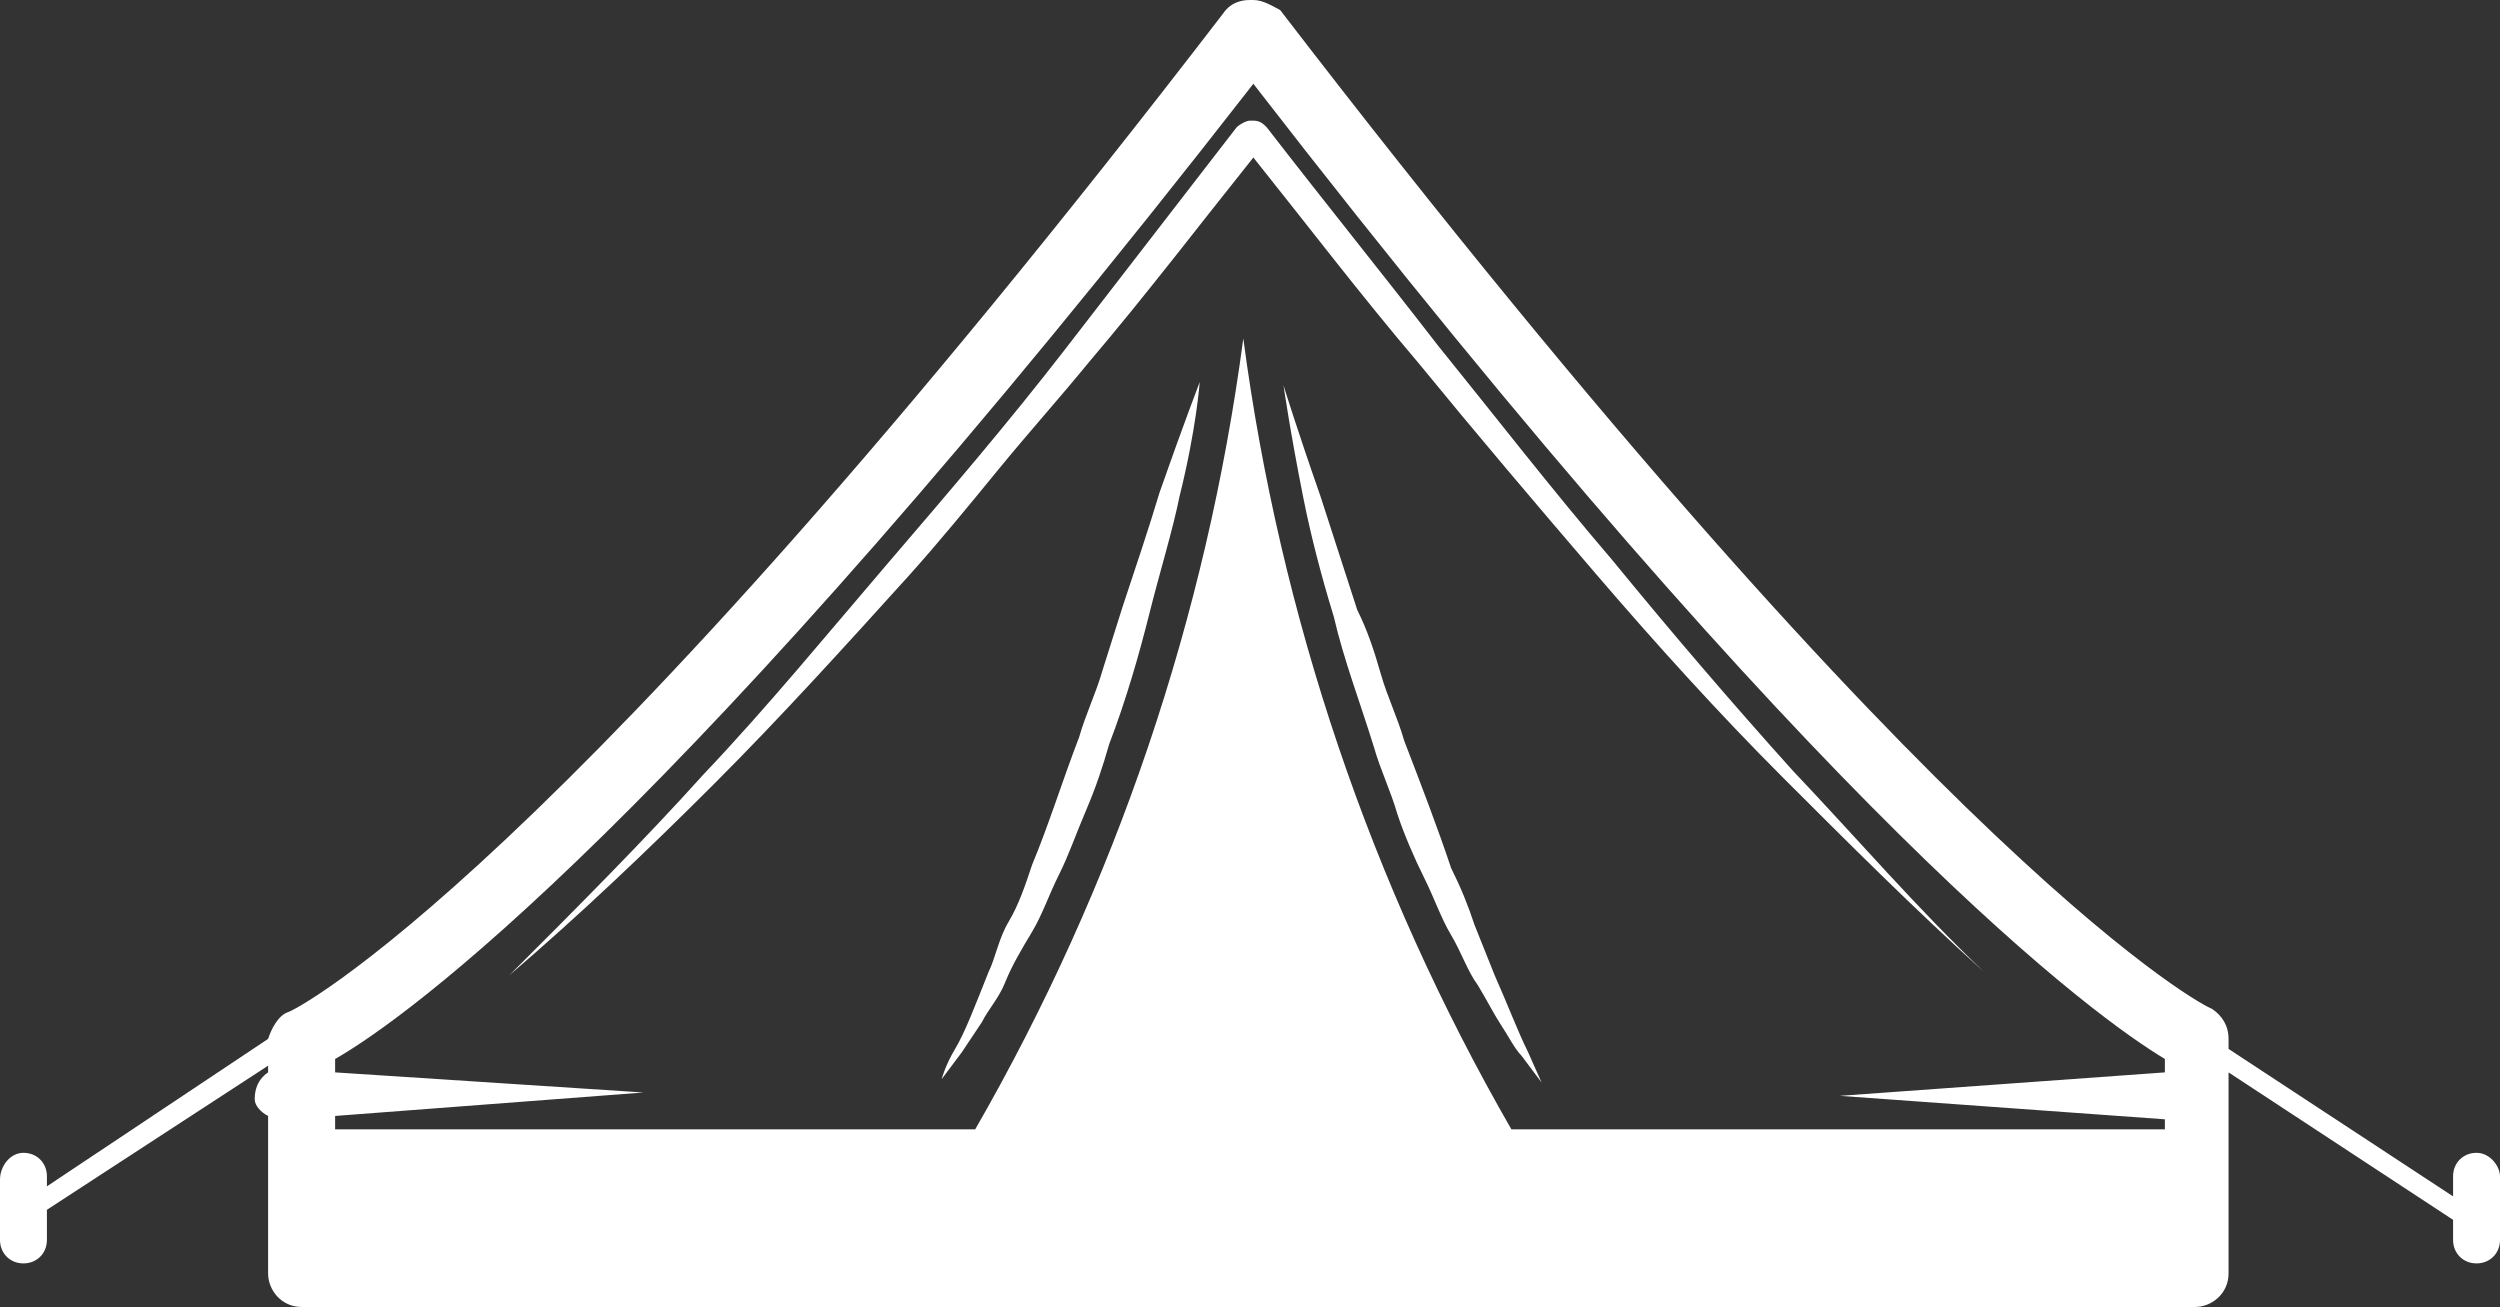
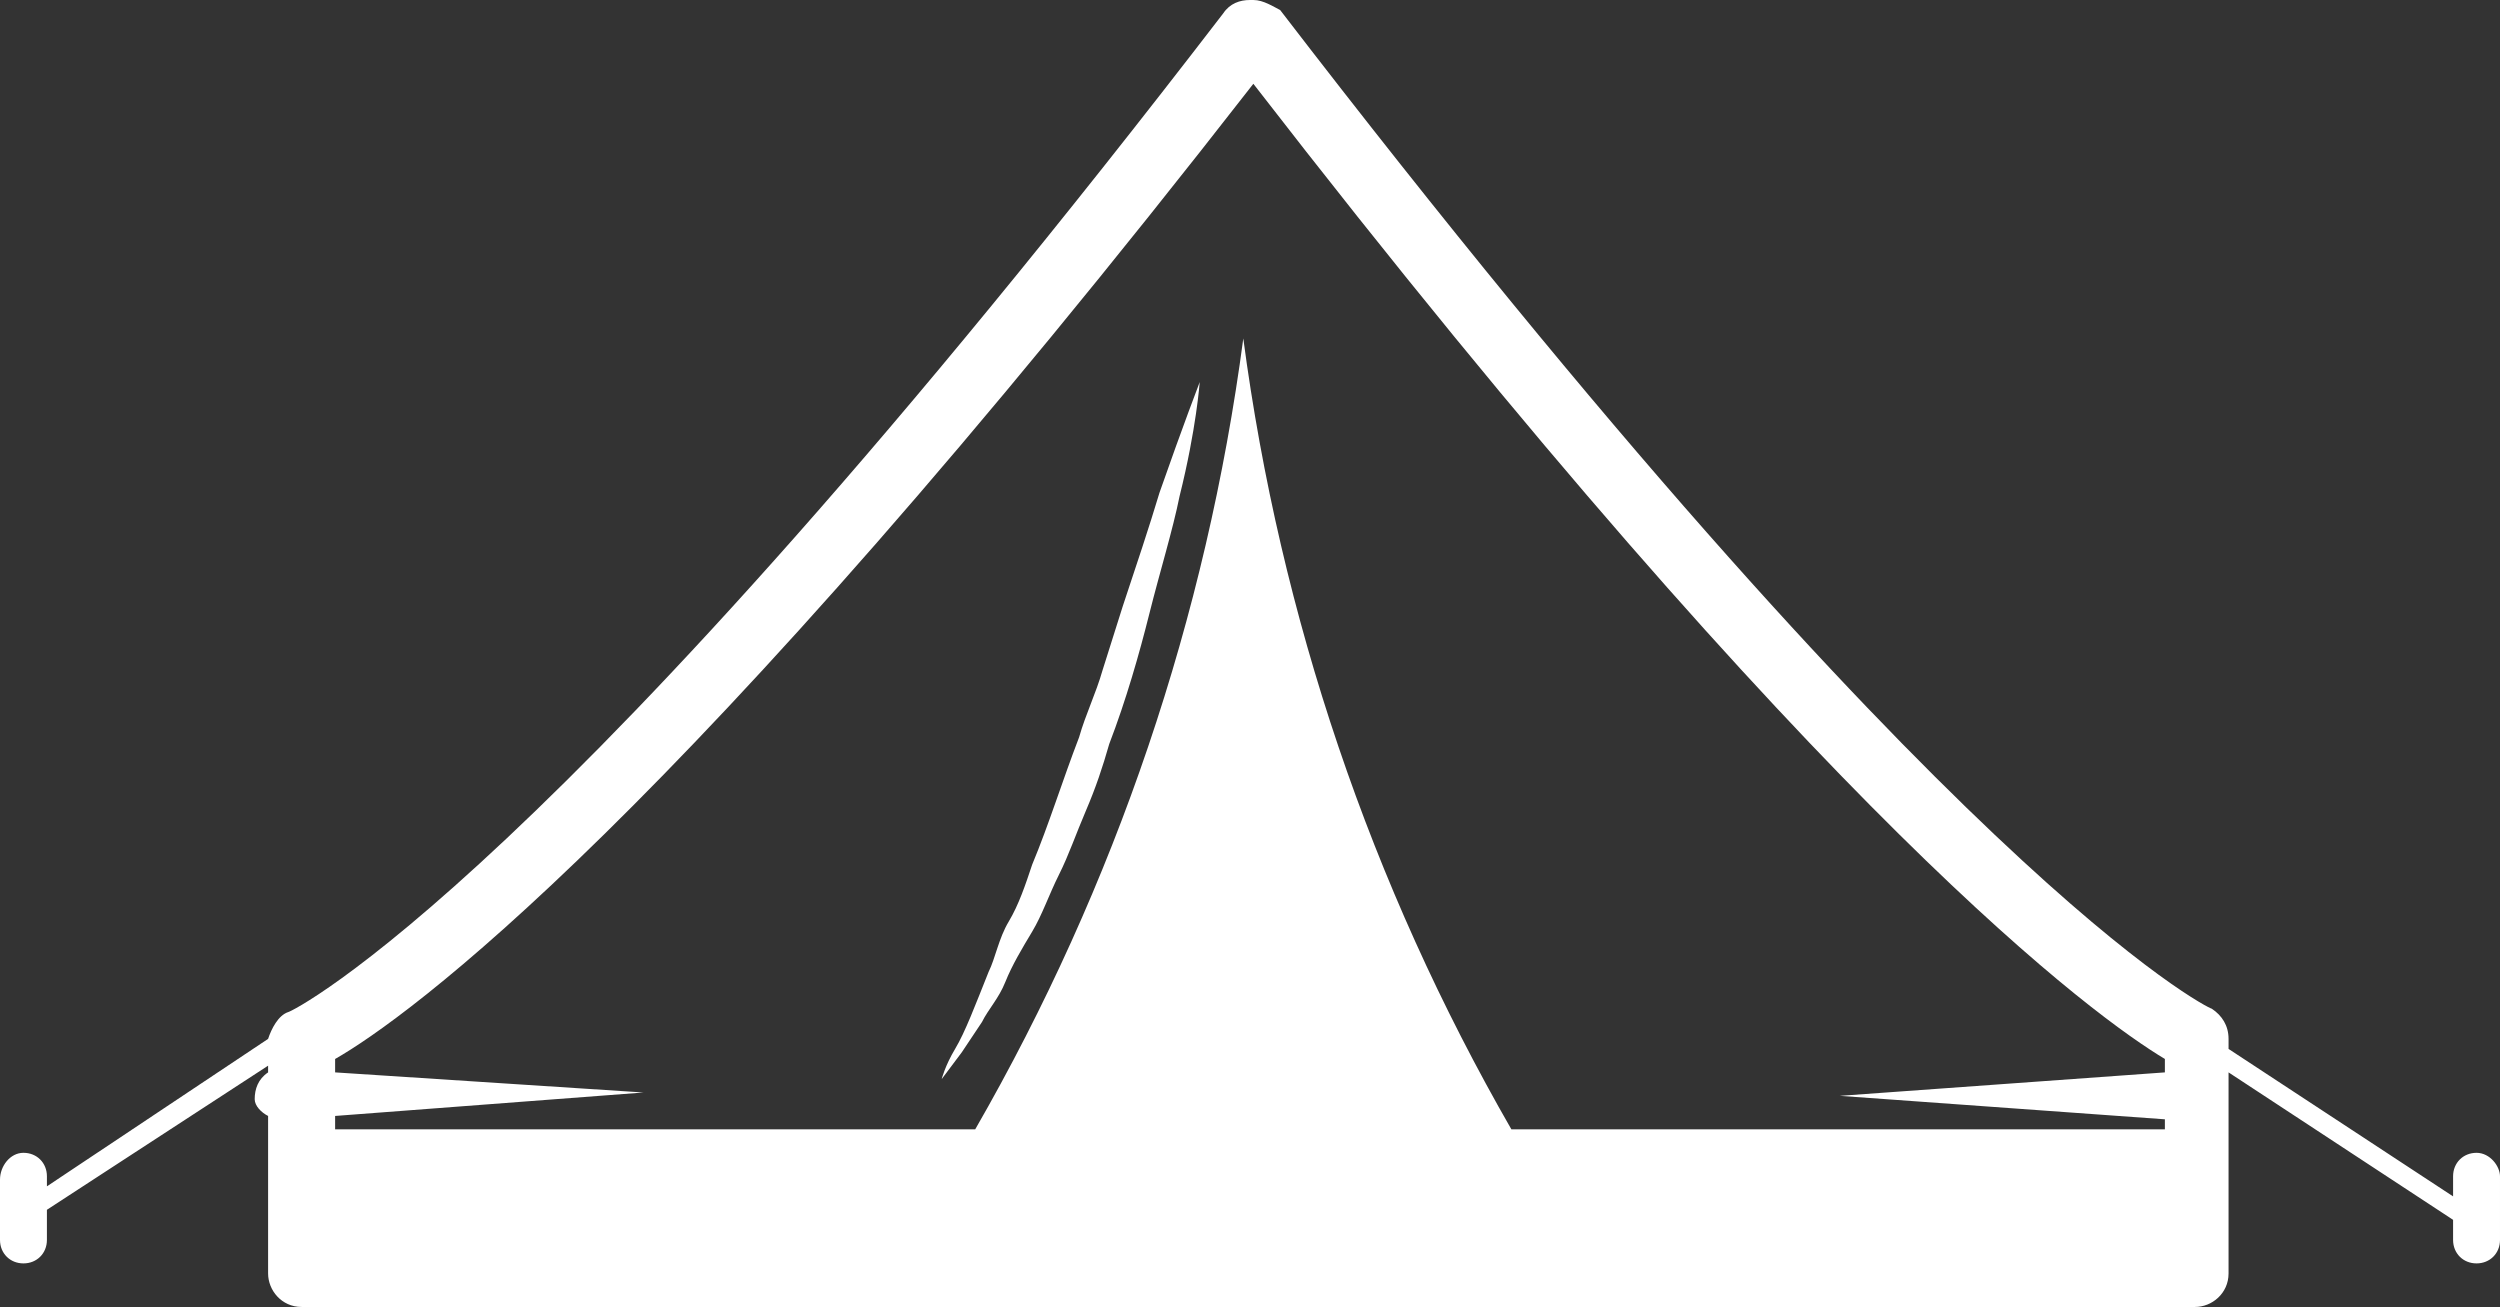
<svg xmlns="http://www.w3.org/2000/svg" version="1.1" id="レイヤー_1" x="0px" y="0px" viewBox="0 0 74.6 39" style="enable-background:new 0 0 74.6 39;" xml:space="preserve">
  <rect x="0" y="0" width="74.6" height="39" fill="#333333" stroke="none" />
  <style type="text/css">
	.st0{fill:#FFFFFF;}
</style>
  <title>アセット 1</title>
  <g>
-     <path class="st0" d="M27.1,17.2c0.9-1,1.8-2.1,2.7-3.2c0.9-1.1,1.8-2.1,2.7-3.2c1.7-2,3.3-4.1,4.9-6.1c1.6,2,3.2,4.1,4.9,6.1   c1.8,2.2,3.5,4.2,5.3,6.3c1.8,2.1,3.7,4.2,5.6,6.1s3.9,3.9,6,5.8c-2-1.9-3.8-4-5.7-6c-1.8-2-3.6-4.1-5.4-6.3   c-1.8-2.1-3.5-4.3-5.2-6.4c-1.7-2.2-3.4-4.3-5.1-6.5c-0.1-0.1-0.2-0.2-0.4-0.2h-0.1c-0.1,0-0.3,0.1-0.4,0.2   c-1.7,2.2-3.4,4.4-5.1,6.6c-1.7,2.2-3.5,4.3-5.3,6.4c-1.8,2.1-3.6,4.3-5.5,6.3c-1.8,2-3.8,4-5.8,6c2.1-1.8,4.1-3.7,6.1-5.7   S25.2,19.3,27.1,17.2z" />
-     <path class="st0" d="M44.6,29.1c-0.2-0.5-0.4-1-0.6-1.5c-0.2-0.6-0.4-1.1-0.7-1.7c-0.4-1.2-0.9-2.5-1.4-3.8c-0.2-0.7-0.5-1.3-0.7-2   c-0.2-0.7-0.4-1.3-0.7-1.9l-1.1-3.4c-0.7-2-1.1-3.3-1.1-3.3s0.2,1.4,0.6,3.4c0.2,1,0.5,2.2,0.9,3.5c0.3,1.3,0.8,2.6,1.2,3.9   c0.2,0.7,0.5,1.3,0.7,2c0.2,0.6,0.5,1.3,0.8,1.9c0.3,0.6,0.5,1.2,0.8,1.7c0.3,0.5,0.5,1.1,0.8,1.5c0.3,0.5,0.5,0.9,0.7,1.2   s0.4,0.7,0.6,0.9l0.6,0.8l-0.4-0.9C45.3,30.8,45,30,44.6,29.1z" />
    <path class="st0" d="M33.5,18.1L32.9,20c-0.2,0.7-0.5,1.3-0.7,2c-0.5,1.3-0.9,2.6-1.4,3.8c-0.2,0.6-0.4,1.2-0.7,1.7   s-0.4,1.1-0.6,1.5c-0.4,1-0.7,1.8-1,2.3s-0.4,0.9-0.4,0.9l0.6-0.8c0.2-0.3,0.4-0.6,0.6-0.9c0.2-0.4,0.5-0.7,0.7-1.2   c0.2-0.5,0.5-1,0.8-1.5c0.3-0.5,0.5-1.1,0.8-1.7s0.5-1.2,0.8-1.9s0.5-1.3,0.7-2c0.5-1.3,0.9-2.7,1.2-3.9s0.7-2.5,0.9-3.5   c0.5-2,0.6-3.4,0.6-3.4s-0.5,1.3-1.2,3.3C34.3,15.7,33.9,16.9,33.5,18.1z" />
    <path class="st0" d="M73.9,34.4c-0.4,0-0.7,0.3-0.7,0.7v0.6l-6.7-4.4v-0.3c0-0.4-0.2-0.7-0.5-0.9c-0.1,0-7.9-3.9-27.8-29.8   C38,0.2,37.7,0,37.4,0h-0.1c-0.3,0-0.6,0.1-0.8,0.4C16.6,26.3,8.7,30.2,8.6,30.2c-0.3,0.1-0.5,0.5-0.6,0.8l-6.6,4.4v-0.3   c0-0.4-0.3-0.7-0.7-0.7S0,34.8,0,35.2V37c0,0.4,0.3,0.7,0.7,0.7s0.7-0.3,0.7-0.7v-0.9L8,31.8V32c-0.3,0.2-0.4,0.5-0.4,0.8   c0,0.2,0.2,0.4,0.4,0.5V38c0,0.5,0.4,1,1,1h56.5c0.5,0,1-0.4,1-1v-6l6.7,4.4V37c0,0.4,0.3,0.7,0.7,0.7s0.7-0.3,0.7-0.7v-1.9   C74.6,34.8,74.3,34.4,73.9,34.4z M37.4,2.5c17.1,22.1,25.2,27.9,27.2,29.1V32l-9.7,0.7l9.7,0.7v0.3H45.1c-4.2-7.3-6.9-15.3-8-23.6   c-1.1,8.3-3.8,16.3-8,23.6H10v-0.4l9.2-0.7L10,32v-0.4C12.1,30.4,20.2,24.6,37.4,2.5z" />
  </g>
</svg>